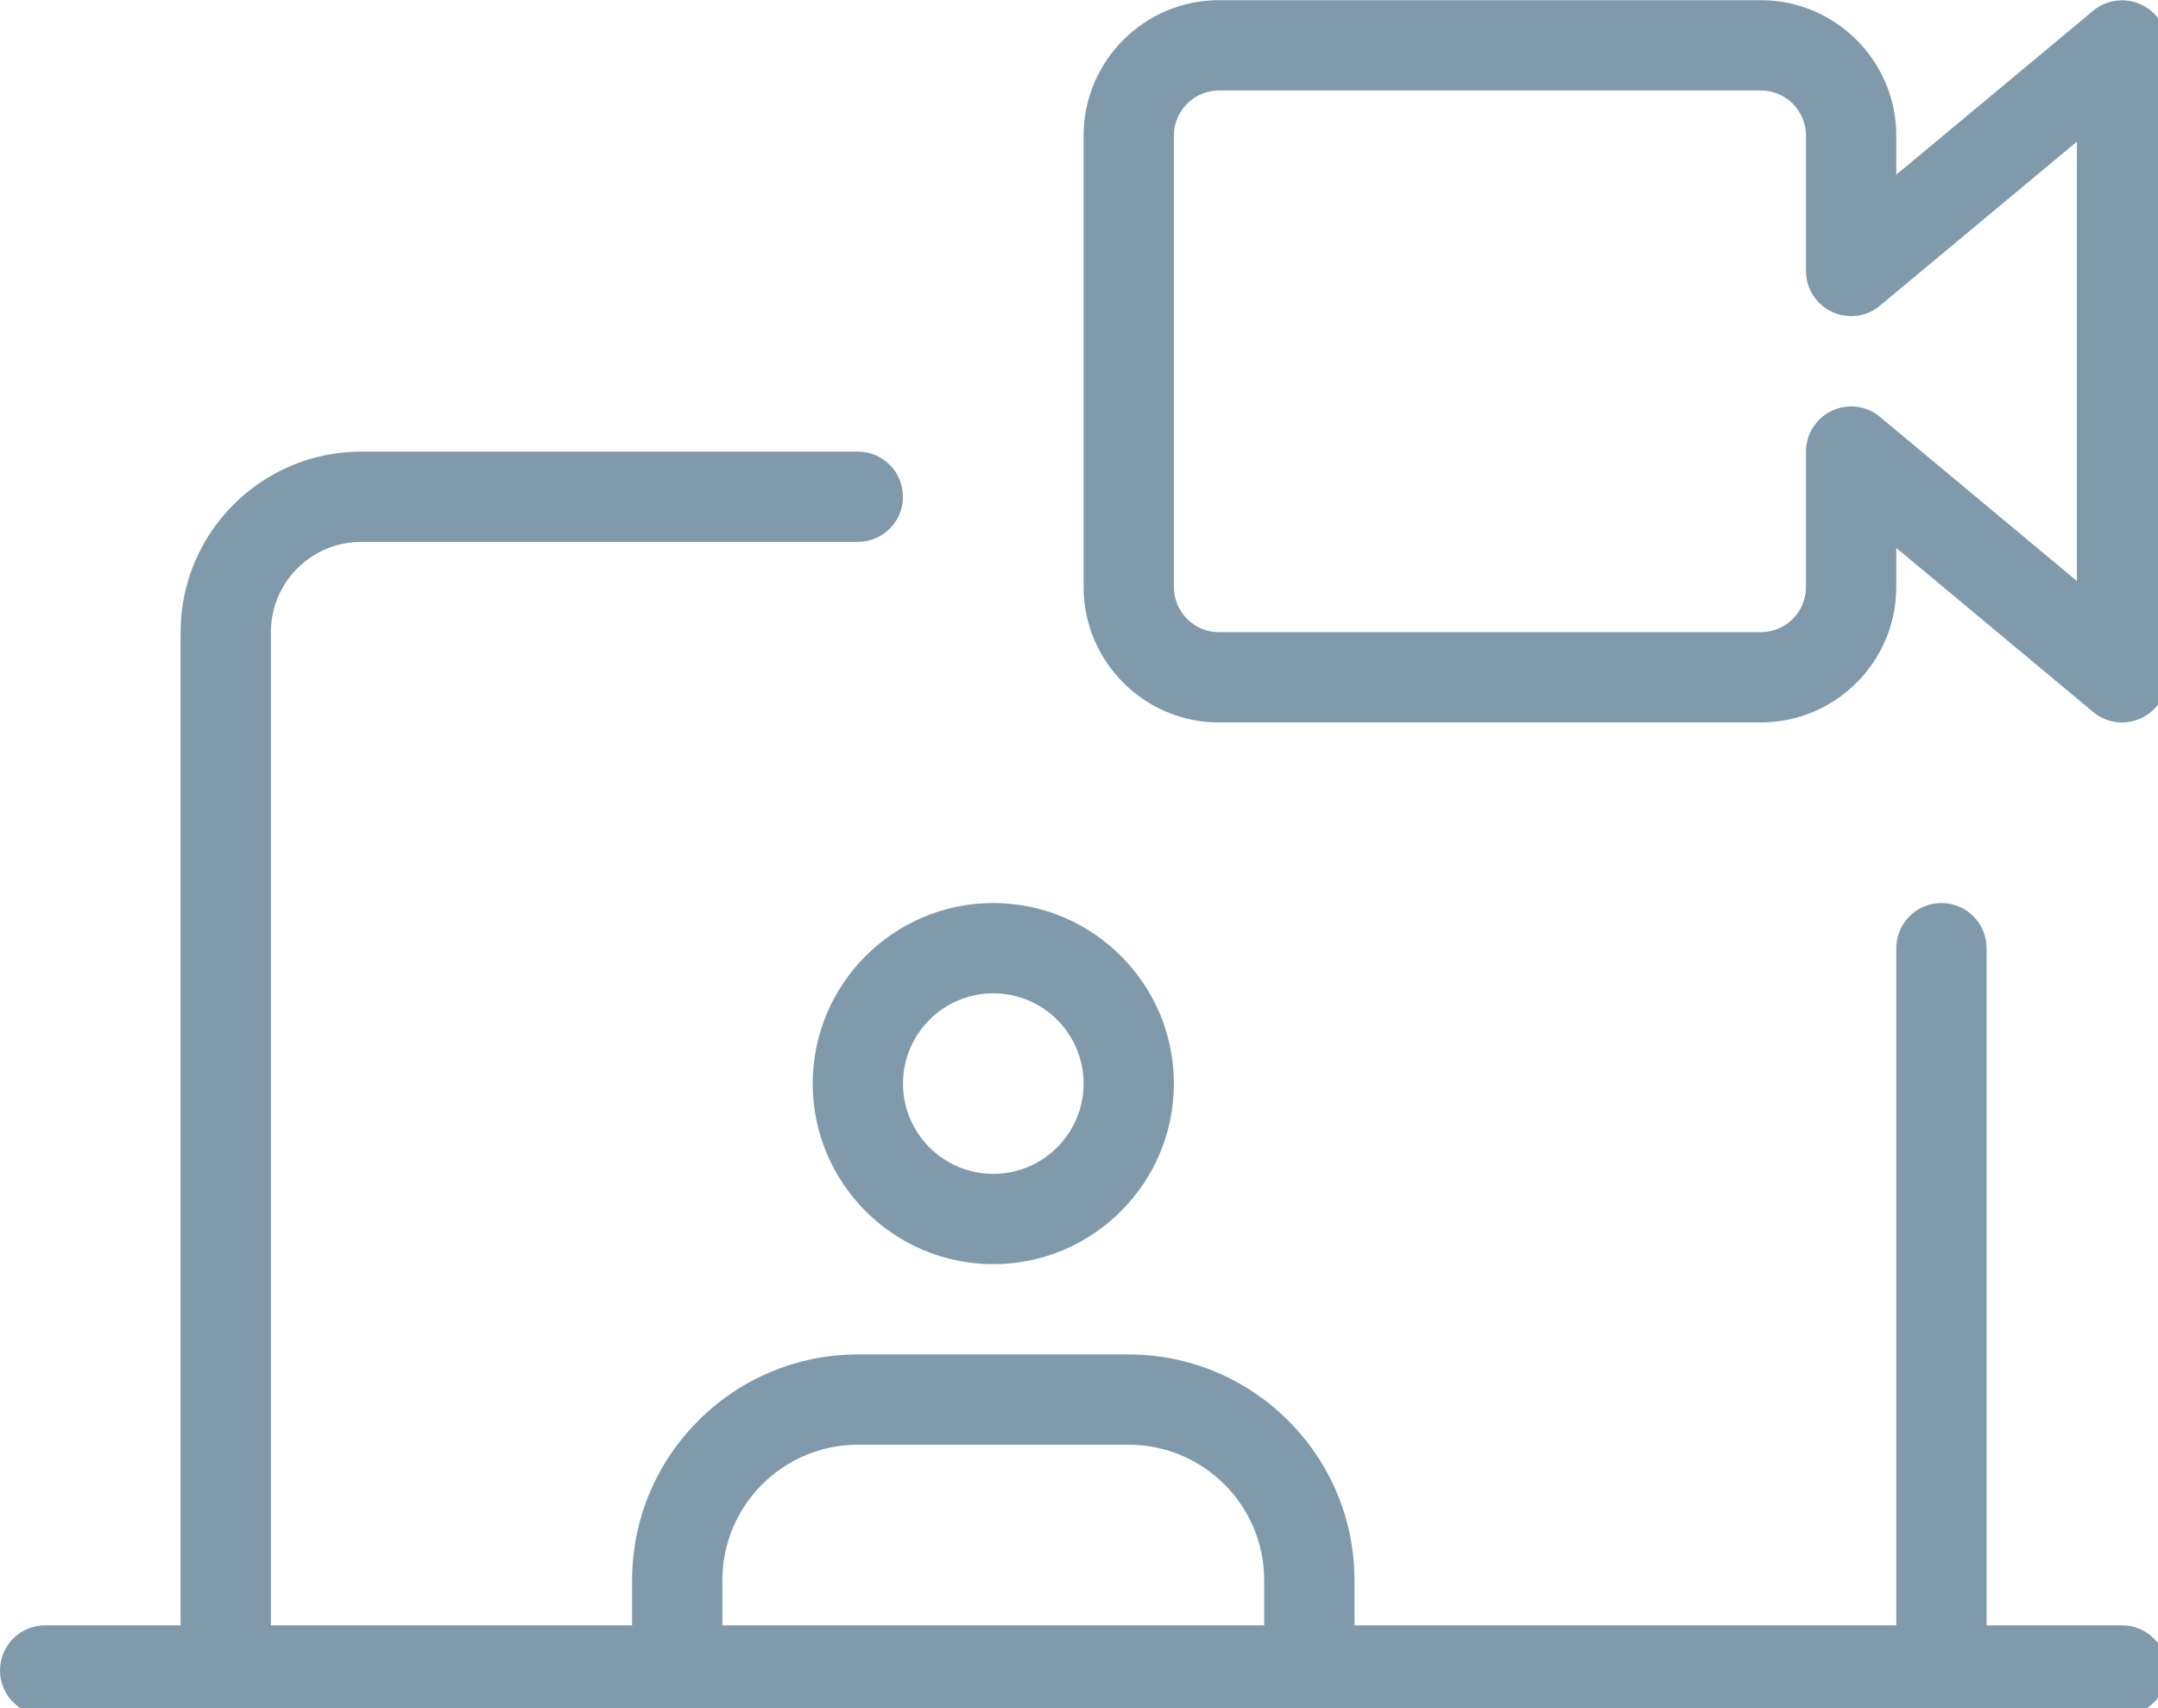
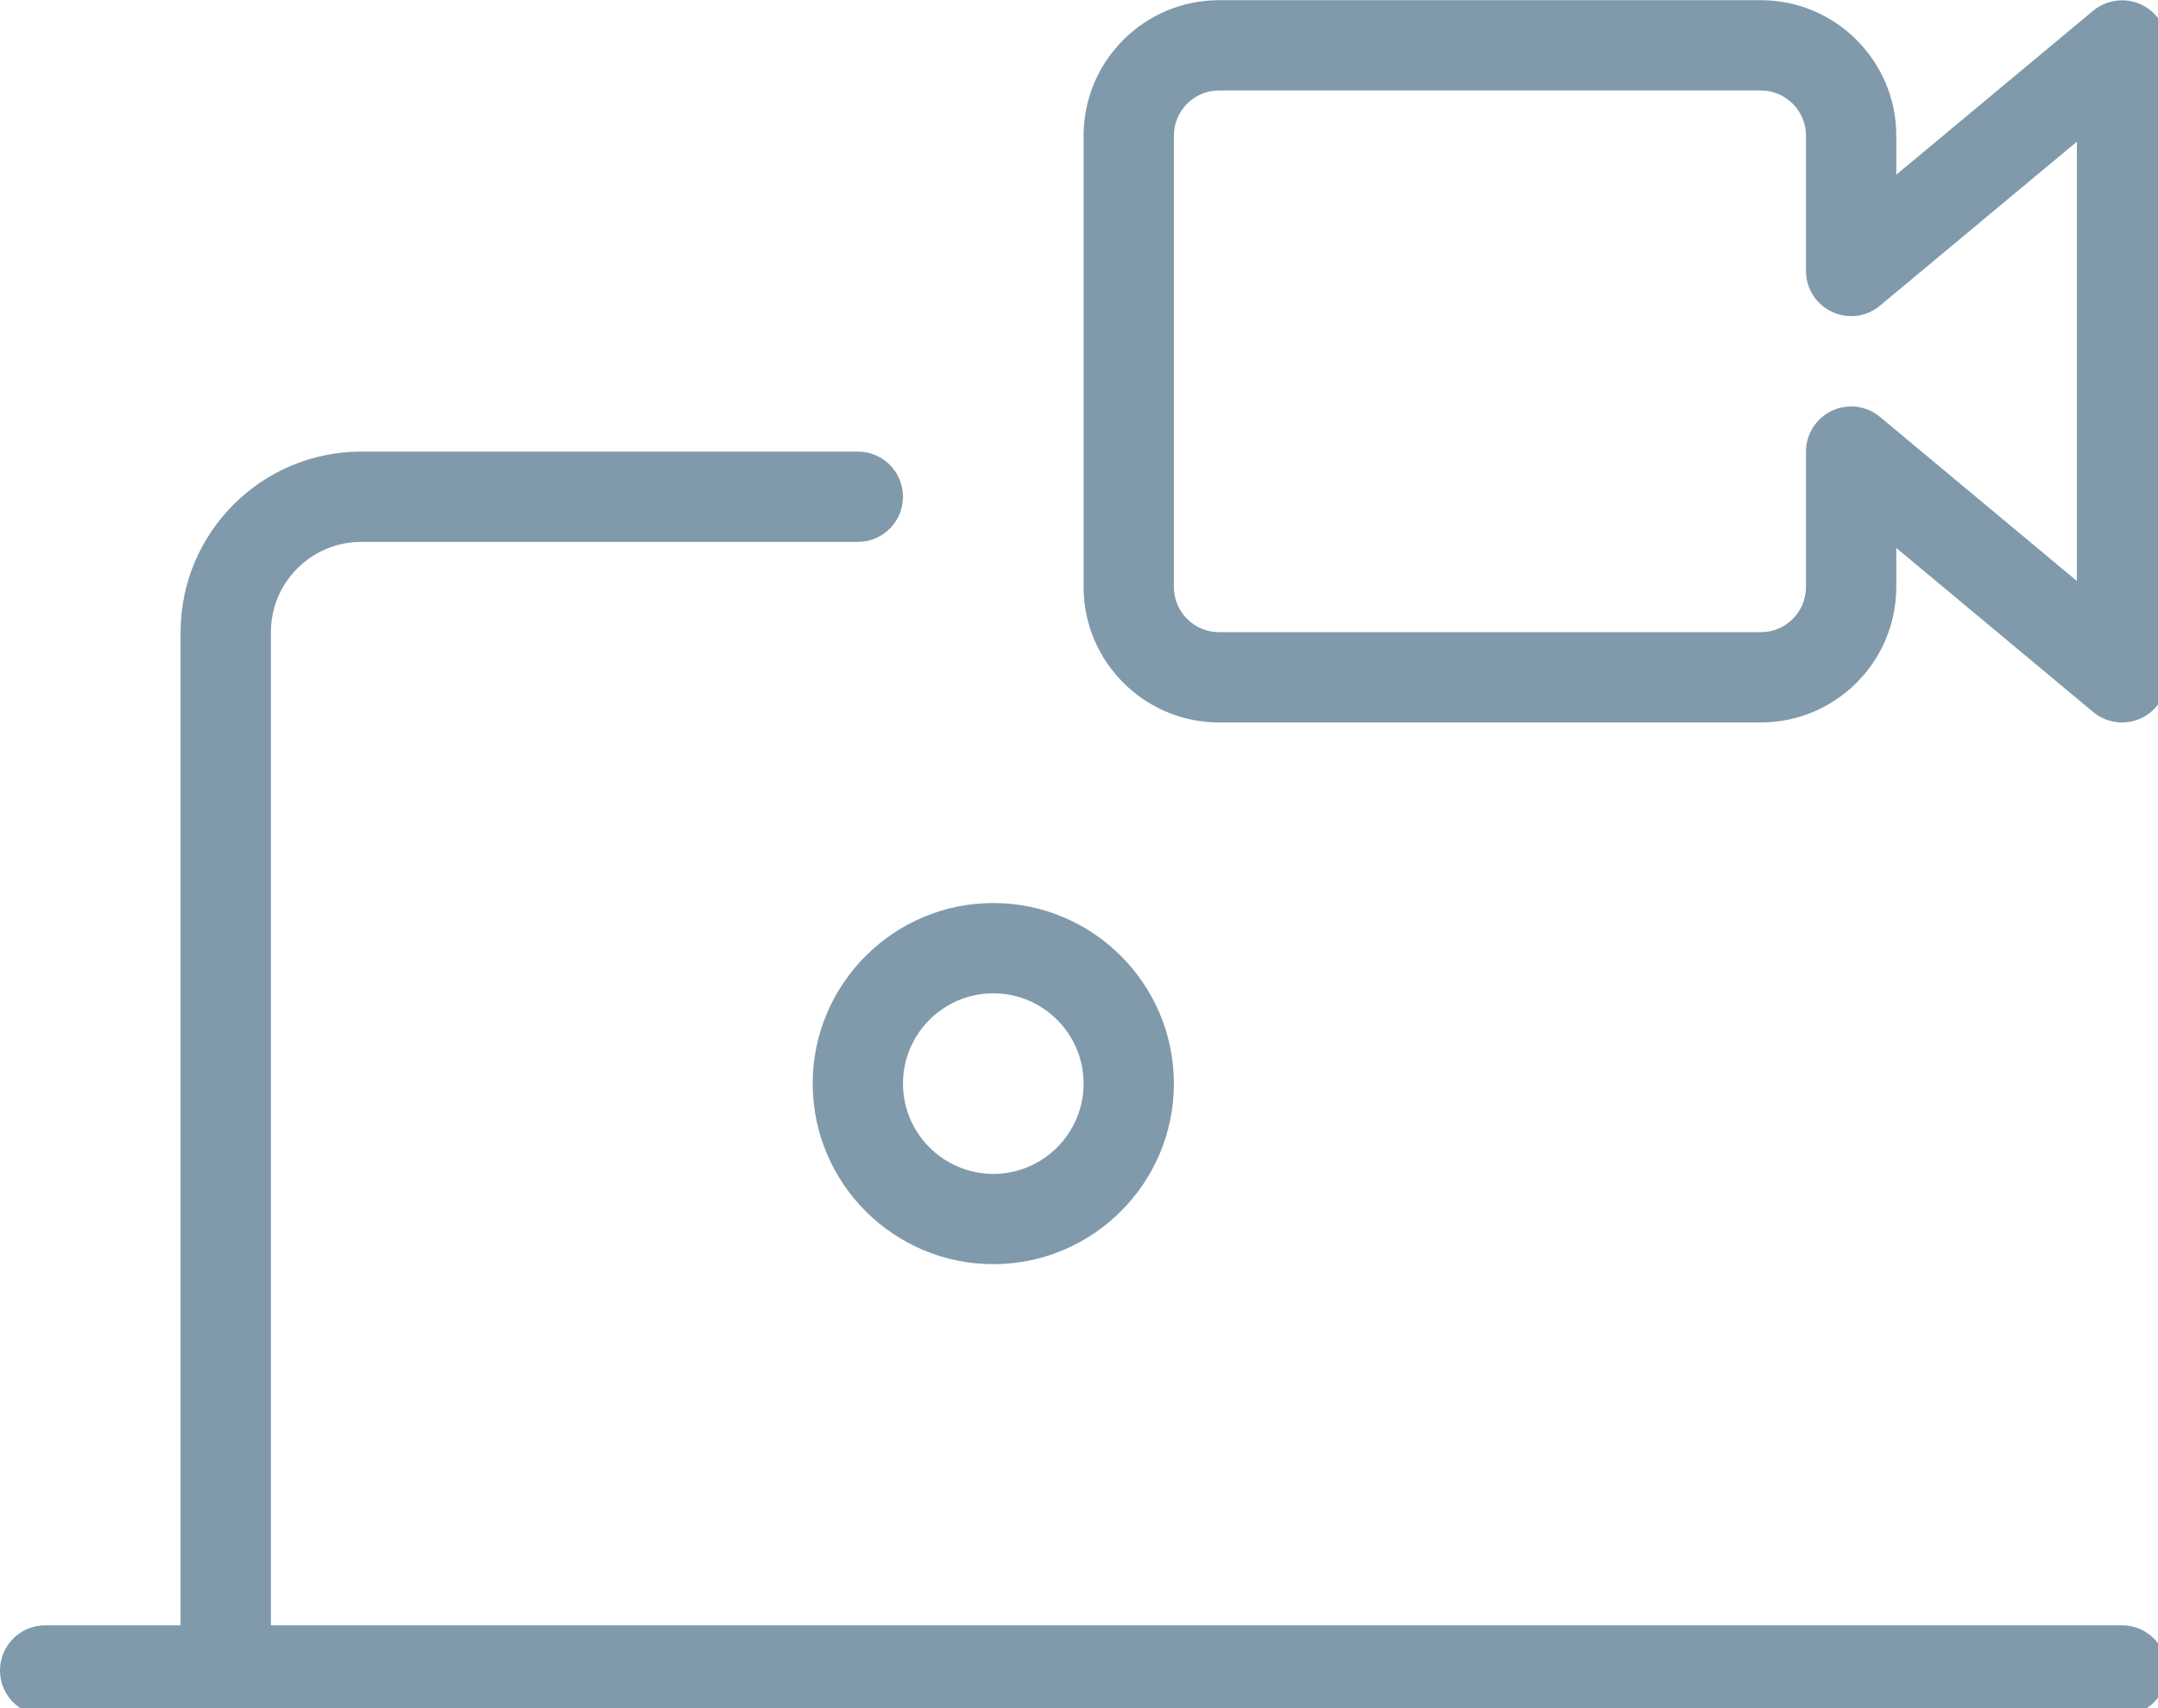
<svg xmlns="http://www.w3.org/2000/svg" xmlns:ns1="http://sodipodi.sourceforge.net/DTD/sodipodi-0.dtd" xmlns:ns2="http://www.inkscape.org/namespaces/inkscape" id="_x31_" enable-background="new 0 0 24 24" height="23.813" viewBox="0 0 1.41 1.116" width="30.08" version="1.1" ns1:docname="audio-video.svg" ns2:version="0.92.4 (5da689c313, 2019-01-14)">
  <defs id="defs29" />
  <ns1:namedview pagecolor="#ffffff" bordercolor="#666666" borderopacity="1" objecttolerance="10" gridtolerance="10" guidetolerance="10" ns2:pageopacity="0" ns2:pageshadow="2" ns2:window-width="1366" ns2:window-height="705" id="namedview27" showgrid="false" ns2:zoom="0.65186406" ns2:cx="-79.165255" ns2:cy="142.45375" ns2:window-x="-8" ns2:window-y="-8" ns2:window-maximized="1" ns2:current-layer="_x31_" />
  <g id="g4" style="fill:#809aac;fill-opacity:1" transform="scale(0.059)">
    <path d="M 23.5,19 H 0.5 C 0.224,19 0,18.776 0,18.5 0,18.224 0.224,18 0.5,18 h 23 c 0.276,0 0.5,0.224 0.5,0.5 0,0.276 -0.224,0.5 -0.5,0.5 z" id="path2" style="fill:#809aac;fill-opacity:1" ns2:connector-curvature="0" />
  </g>
  <g id="g8" style="fill:#809aac;fill-opacity:1" transform="scale(0.059)">
-     <path d="M 21.5,19 C 21.224,19 21,18.776 21,18.5 v -8 c 0,-0.276 0.224,-0.5 0.5,-0.5 0.276,0 0.5,0.224 0.5,0.5 v 8 c 0,0.276 -0.224,0.5 -0.5,0.5 z" id="path6" style="fill:#809aac;fill-opacity:1" ns2:connector-curvature="0" />
-   </g>
+     </g>
  <g id="g12" style="fill:#809aac;fill-opacity:1" transform="scale(0.059)">
    <path d="M 2.5,19 C 2.224,19 2,18.776 2,18.5 V 7 C 2,5.897 2.897,5 4,5 H 9.5 C 9.776,5 10,5.224 10,5.5 10,5.776 9.776,6 9.5,6 H 4 C 3.449,6 3,6.448 3,7 V 18.5 C 3,18.776 2.776,19 2.5,19 Z" id="path10" style="fill:#809aac;fill-opacity:1" ns2:connector-curvature="0" />
  </g>
  <g id="g16" style="fill:#809aac;fill-opacity:1" transform="scale(0.059)">
    <path d="m 11,14 c -1.103,0 -2,-0.897 -2,-2 0,-1.103 0.897,-2 2,-2 1.103,0 2,0.897 2,2 0,1.103 -0.897,2 -2,2 z m 0,-3 c -0.551,0 -1,0.448 -1,1 0,0.552 0.449,1 1,1 0.551,0 1,-0.448 1,-1 0,-0.552 -0.449,-1 -1,-1 z" id="path14" style="fill:#809aac;fill-opacity:1" ns2:connector-curvature="0" />
  </g>
  <g id="g20" style="fill:#809aac;fill-opacity:1" transform="scale(0.059)">
-     <path d="M 14.5,19 C 14.224,19 14,18.776 14,18.5 v -1 C 14,16.673 13.327,16 12.5,16 h -3 C 8.673,16 8,16.673 8,17.5 v 1 C 8,18.776 7.776,19 7.5,19 7.224,19 7,18.776 7,18.5 v -1 C 7,16.121 8.122,15 9.5,15 h 3 c 1.378,0 2.5,1.121 2.5,2.5 v 1 c 0,0.276 -0.224,0.5 -0.5,0.5 z" id="path18" style="fill:#809aac;fill-opacity:1" ns2:connector-curvature="0" />
-   </g>
+     </g>
  <g id="g24" style="fill:#809aac;fill-opacity:1" transform="scale(0.059)">
    <path d="M 23.5,8 C 23.385,8 23.271,7.961 23.18,7.884 L 21,6.067 V 6.5 C 21,7.327 20.327,8 19.5,8 h -6 C 12.673,8 12,7.327 12,6.5 v -5 C 12,0.673 12.673,0 13.5,0 h 6 C 20.327,0 21,0.673 21,1.5 V 1.933 L 23.18,0.117 C 23.33,-0.008 23.539,-0.032 23.712,0.048 23.888,0.13 24,0.306 24,0.5 v 7 C 24,7.694 23.888,7.87 23.712,7.953 23.645,7.984 23.572,8 23.5,8 Z M 13.5,1 C 13.224,1 13,1.225 13,1.5 v 5 C 13,6.775 13.224,7 13.5,7 h 6 C 19.776,7 20,6.775 20,6.5 V 5 C 20,4.806 20.112,4.63 20.288,4.547 20.463,4.466 20.671,4.49 20.82,4.616 L 23,6.433 V 1.567 L 20.82,3.383 C 20.671,3.509 20.463,3.534 20.288,3.452 20.112,3.37 20,3.194 20,3 V 1.5 C 20,1.225 19.776,1 19.5,1 Z" id="path22" style="fill:#809aac;fill-opacity:1" ns2:connector-curvature="0" />
  </g>
</svg>